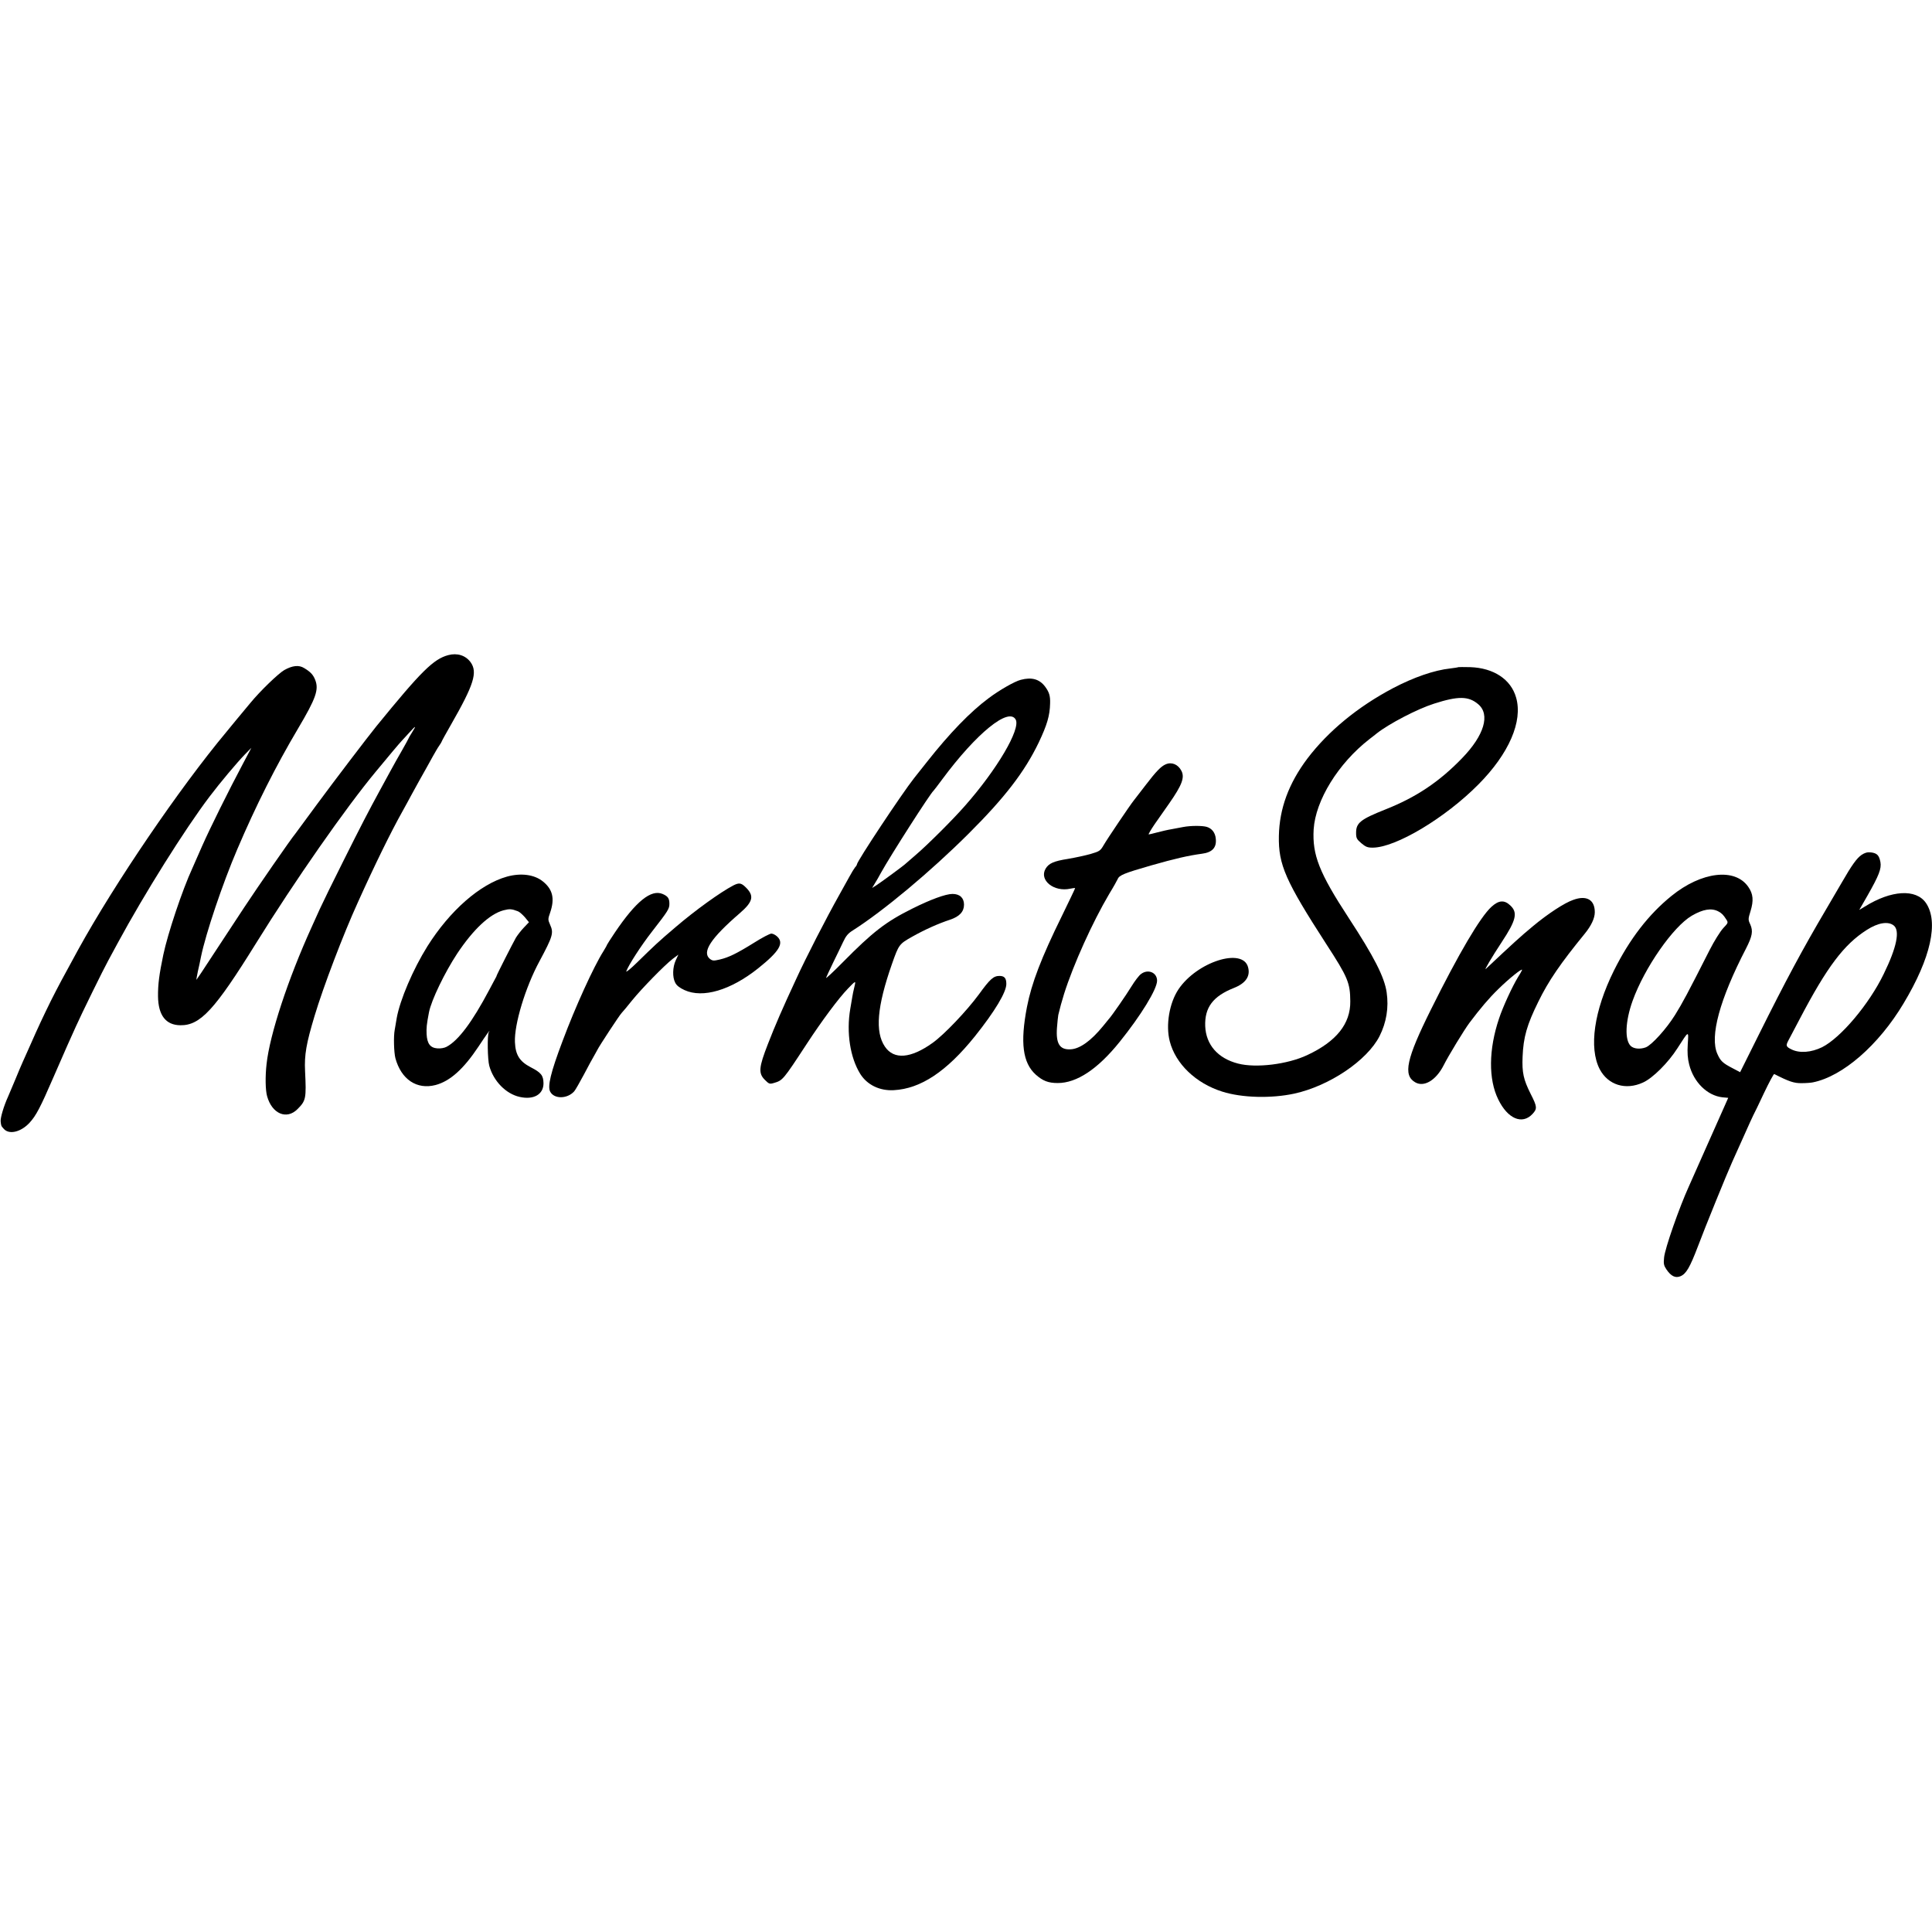
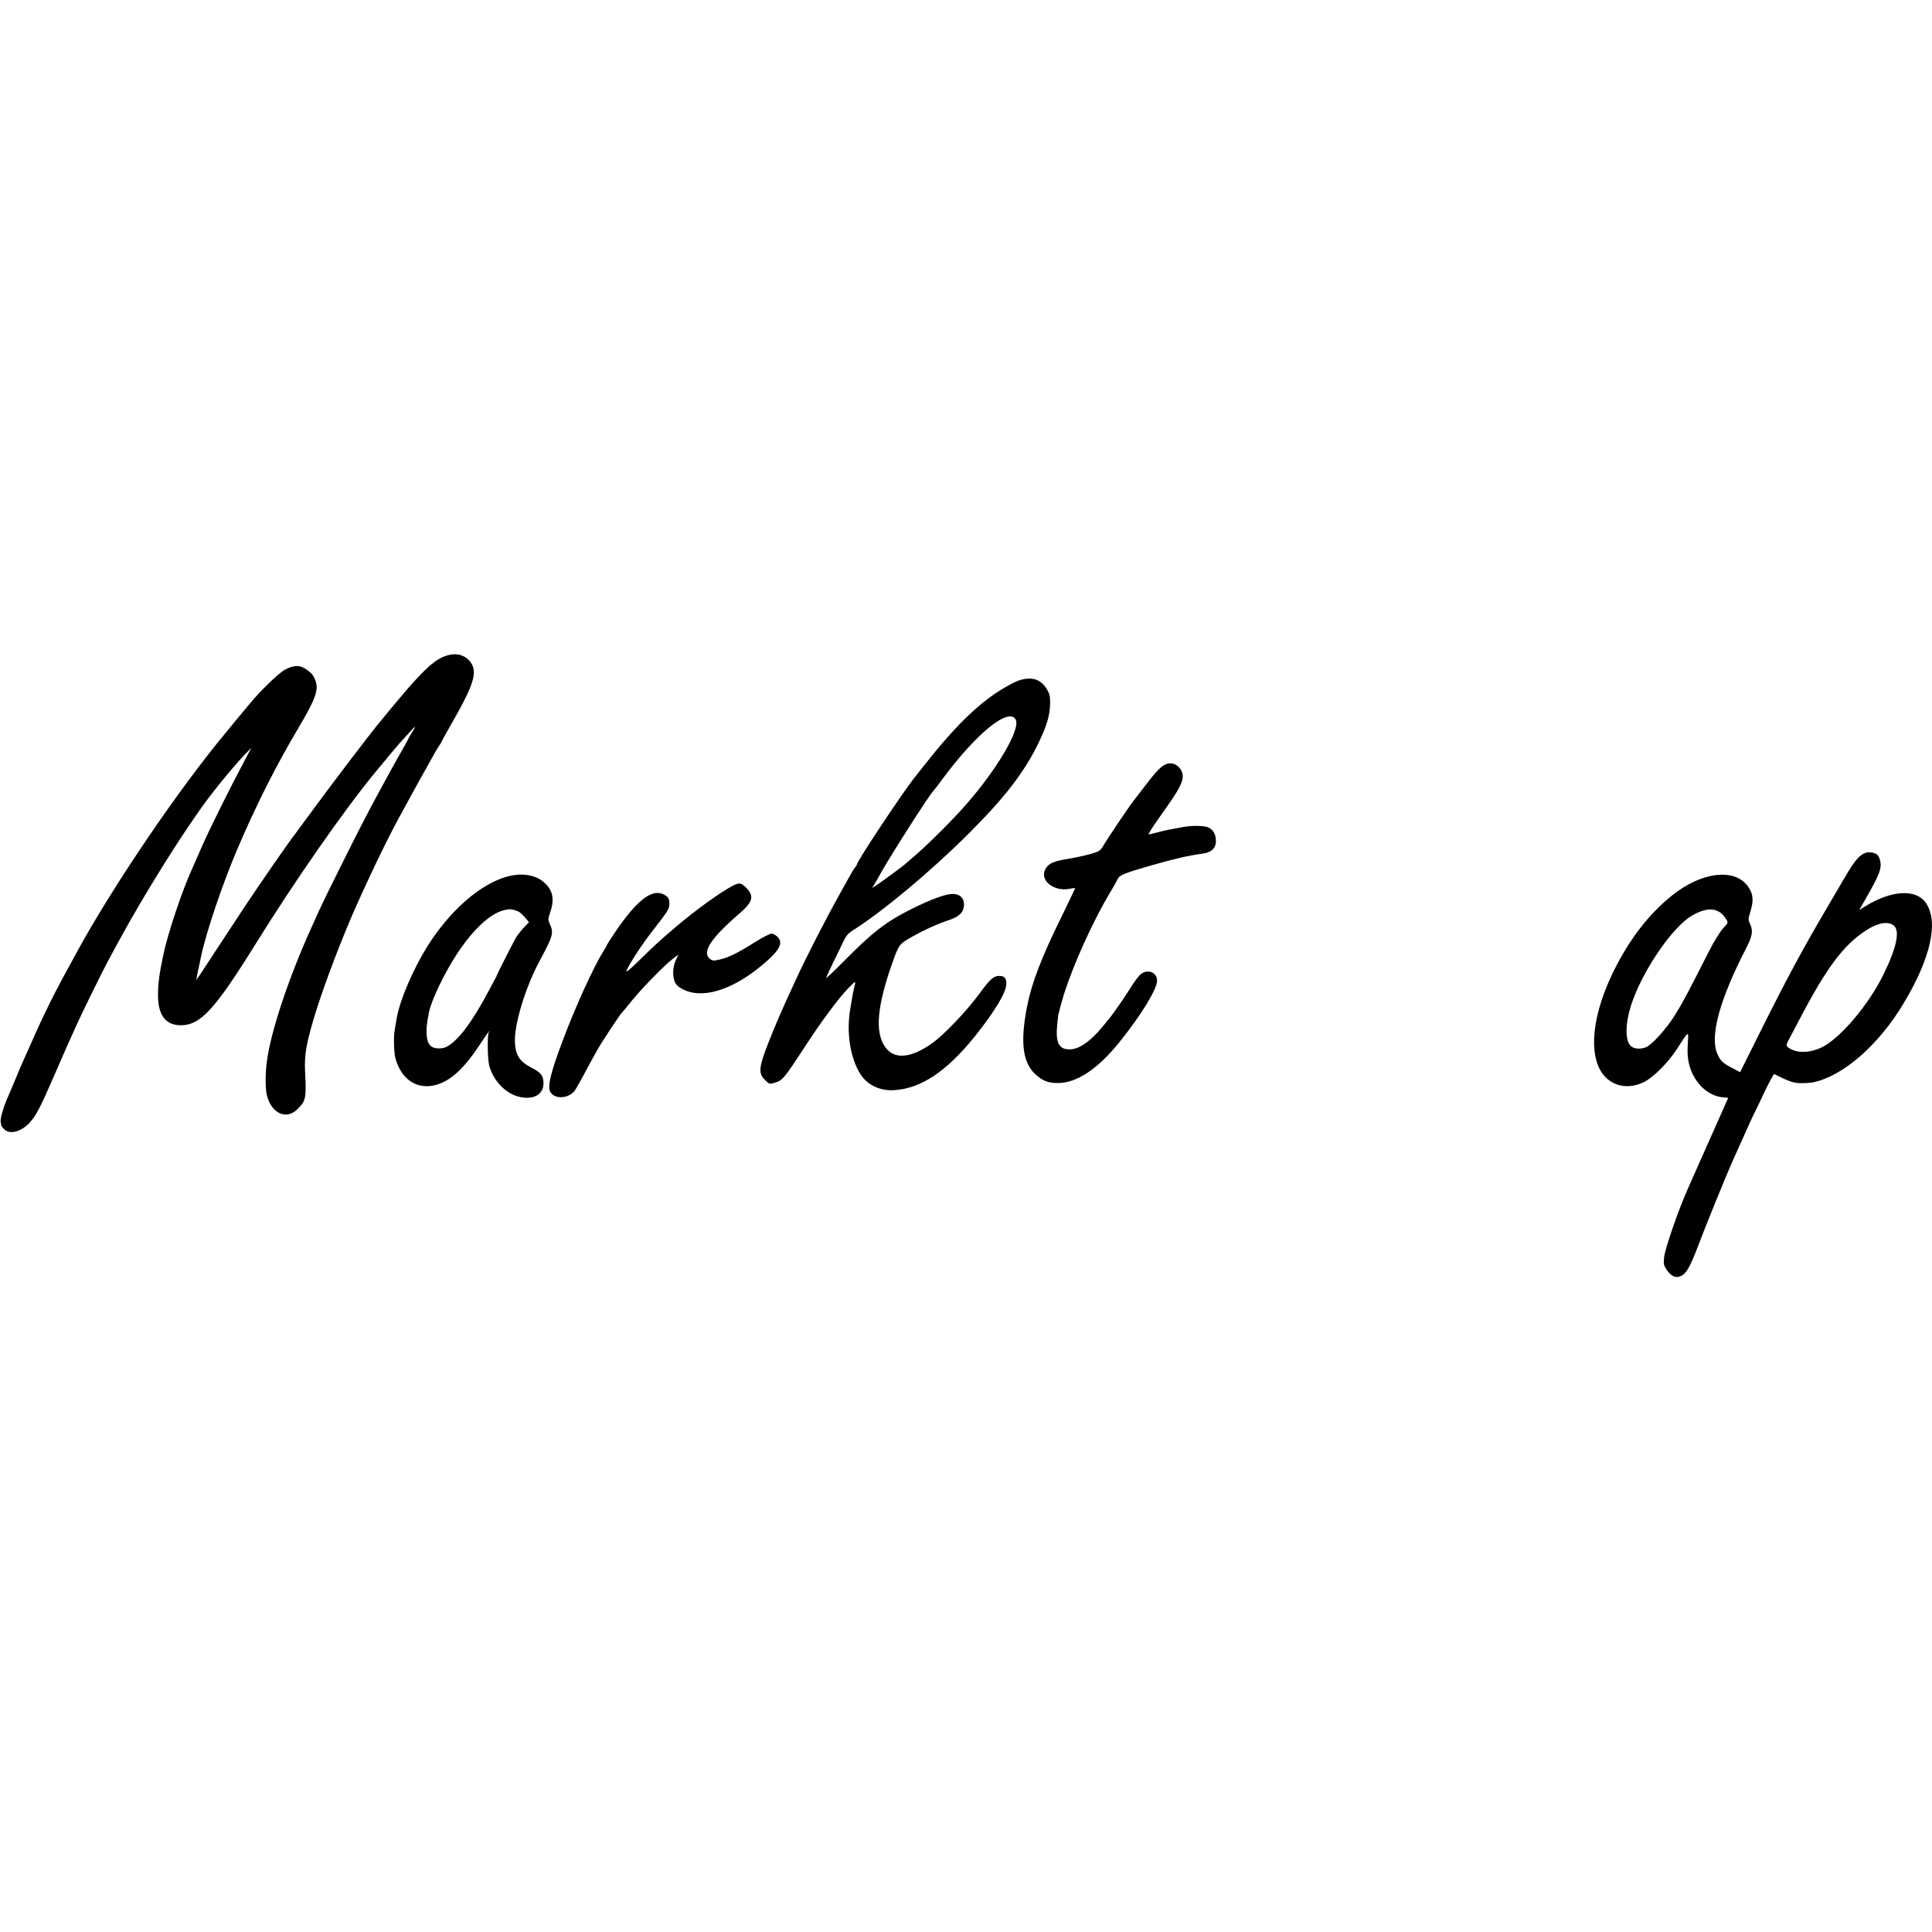
<svg xmlns="http://www.w3.org/2000/svg" version="1.0" width="1461pt" height="1461pt" viewBox="0 0 1461 1461" preserveAspectRatio="xMidYMid meet">
  <g transform="translate(0,1461) scale(0.1,-0.1)" fill="#000000" stroke="none">
    <path d="M3390 9656 c-112 -30 -204 -121 -543 -537 -71 -88 -314 -407 -449 -590 -82 -112 -155 -211 -162 -220 -39 -47 -289 -409 -388 -559 -63 -96 -170 -259 -238 -362 -67 -104 -124 -188 -125 -188 -1 0 4 28 11 63 8 34 19 85 24 112 36 175 163 553 274 812 141 331 293 632 459 912 137 231 160 297 130 371 -15 38 -36 60 -83 88 -40 25 -89 19 -150 -15 -46 -27 -182 -158 -256 -248 -23 -28 -70 -84 -104 -125 -33 -41 -69 -84 -78 -95 -356 -427 -842 -1141 -1120 -1645 -121 -221 -151 -277 -208 -390 -59 -120 -97 -201 -155 -333 -22 -50 -49 -110 -59 -132 -10 -22 -34 -79 -54 -128 -20 -48 -45 -106 -55 -130 -32 -70 -59 -161 -56 -187 4 -35 3 -34 25 -58 41 -44 129 -22 193 47 50 54 83 118 180 342 47 108 94 216 105 240 11 24 41 91 67 149 40 90 209 434 243 495 6 11 39 72 73 135 202 373 506 858 693 1105 80 106 208 258 268 320 l49 50 -61 -115 c-111 -209 -251 -491 -312 -629 -33 -75 -66 -149 -73 -166 -77 -167 -186 -494 -220 -655 -31 -149 -41 -224 -40 -315 2 -143 59 -217 169 -218 151 -2 260 117 571 618 294 474 678 1024 907 1300 110 133 173 208 198 235 8 9 34 37 58 63 48 53 52 53 17 -3 -14 -22 -25 -41 -25 -43 0 -2 -22 -42 -48 -88 -27 -46 -68 -120 -92 -164 -24 -44 -59 -109 -79 -145 -85 -156 -140 -262 -274 -530 -79 -157 -159 -321 -179 -365 -20 -44 -47 -105 -61 -135 -180 -396 -317 -814 -341 -1035 -11 -95 -9 -200 4 -245 37 -133 148 -180 230 -97 64 64 67 80 57 287 -6 123 9 209 72 418 66 220 217 617 328 860 127 282 250 532 334 682 20 36 52 94 71 130 20 36 44 81 55 100 57 102 79 140 106 190 17 30 38 67 49 82 10 14 18 28 18 30 0 3 32 61 71 129 173 302 202 395 148 471 -38 52 -101 72 -169 54z" />
-     <path d="M11028 9565 c-2 -2 -29 -6 -61 -10 -121 -13 -277 -67 -433 -149 -267 -141 -491 -326 -648 -533 -141 -188 -211 -378 -215 -585 -4 -217 49 -338 359 -818 163 -251 180 -292 181 -432 2 -170 -105 -304 -326 -407 -149 -70 -387 -99 -522 -64 -153 39 -243 142 -249 283 -5 141 58 226 217 289 89 35 126 89 107 157 -40 151 -386 41 -526 -167 -69 -103 -98 -271 -66 -394 44 -170 197 -317 397 -380 148 -47 369 -53 545 -15 265 58 550 250 644 434 52 103 71 216 54 332 -17 116 -95 269 -288 564 -222 340 -275 475 -264 668 14 220 186 499 421 682 22 17 47 36 55 43 92 73 308 186 435 226 181 58 260 58 333 -4 93 -78 46 -236 -122 -409 -173 -179 -347 -295 -579 -387 -189 -75 -222 -102 -222 -176 0 -40 4 -49 39 -79 33 -28 47 -34 86 -34 174 0 549 224 801 479 230 232 336 476 284 656 -39 138 -170 224 -347 230 -48 1 -89 1 -90 0z" />
-     <path d="M7719 9469 c-47 -12 -162 -78 -243 -139 -139 -103 -296 -266 -465 -480 -50 -63 -94 -119 -99 -125 -91 -115 -432 -629 -432 -652 0 -4 -6 -14 -14 -22 -7 -9 -27 -41 -43 -71 -17 -30 -51 -91 -75 -135 -101 -180 -253 -476 -328 -640 -102 -219 -160 -353 -213 -490 -69 -177 -73 -221 -23 -271 31 -31 36 -33 67 -24 68 20 69 20 249 295 115 176 243 348 313 420 54 56 58 58 52 30 -14 -60 -16 -70 -20 -95 -2 -14 -9 -53 -15 -88 -31 -180 -1 -371 76 -494 52 -82 146 -128 253 -122 204 11 399 141 613 407 151 189 238 334 238 396 0 44 -14 61 -52 61 -45 0 -72 -24 -155 -139 -93 -126 -262 -304 -350 -367 -166 -119 -293 -129 -361 -29 -76 111 -60 303 53 625 52 148 55 151 152 206 96 54 196 99 287 129 72 24 106 61 106 114 0 51 -32 81 -87 81 -52 0 -168 -43 -304 -111 -201 -100 -299 -176 -527 -407 -73 -74 -129 -126 -125 -116 4 11 28 62 53 114 26 52 59 122 75 155 21 46 38 67 74 89 231 147 587 444 875 731 275 274 424 468 531 690 63 133 84 203 86 296 2 57 -7 85 -38 127 -43 57 -102 73 -184 51z m-38 -301 c38 -72 -142 -378 -385 -653 -92 -105 -283 -295 -371 -370 -38 -33 -72 -62 -75 -65 -8 -10 -193 -146 -225 -166 l-30 -19 21 35 c12 19 33 55 46 80 73 132 373 600 397 620 3 3 33 41 65 85 260 351 505 550 557 453z" />
+     <path d="M7719 9469 c-47 -12 -162 -78 -243 -139 -139 -103 -296 -266 -465 -480 -50 -63 -94 -119 -99 -125 -91 -115 -432 -629 -432 -652 0 -4 -6 -14 -14 -22 -7 -9 -27 -41 -43 -71 -17 -30 -51 -91 -75 -135 -101 -180 -253 -476 -328 -640 -102 -219 -160 -353 -213 -490 -69 -177 -73 -221 -23 -271 31 -31 36 -33 67 -24 68 20 69 20 249 295 115 176 243 348 313 420 54 56 58 58 52 30 -14 -60 -16 -70 -20 -95 -2 -14 -9 -53 -15 -88 -31 -180 -1 -371 76 -494 52 -82 146 -128 253 -122 204 11 399 141 613 407 151 189 238 334 238 396 0 44 -14 61 -52 61 -45 0 -72 -24 -155 -139 -93 -126 -262 -304 -350 -367 -166 -119 -293 -129 -361 -29 -76 111 -60 303 53 625 52 148 55 151 152 206 96 54 196 99 287 129 72 24 106 61 106 114 0 51 -32 81 -87 81 -52 0 -168 -43 -304 -111 -201 -100 -299 -176 -527 -407 -73 -74 -129 -126 -125 -116 4 11 28 62 53 114 26 52 59 122 75 155 21 46 38 67 74 89 231 147 587 444 875 731 275 274 424 468 531 690 63 133 84 203 86 296 2 57 -7 85 -38 127 -43 57 -102 73 -184 51z m-38 -301 c38 -72 -142 -378 -385 -653 -92 -105 -283 -295 -371 -370 -38 -33 -72 -62 -75 -65 -8 -10 -193 -146 -225 -166 l-30 -19 21 35 c12 19 33 55 46 80 73 132 373 600 397 620 3 3 33 41 65 85 260 351 505 550 557 453" />
    <path d="M8815 8830 c-35 -15 -72 -53 -150 -155 -42 -55 -83 -108 -91 -118 -27 -33 -201 -291 -228 -338 -25 -43 -31 -47 -99 -67 -39 -11 -117 -28 -171 -37 -108 -17 -145 -34 -169 -74 -51 -87 63 -179 188 -151 19 4 35 6 35 3 0 -3 -45 -97 -100 -210 -156 -317 -229 -508 -264 -688 -52 -270 -32 -422 66 -511 54 -48 95 -64 167 -64 143 0 301 104 467 310 162 201 284 400 284 464 0 62 -69 91 -122 50 -14 -10 -45 -50 -69 -89 -42 -69 -153 -229 -174 -251 -5 -7 -25 -31 -44 -54 -90 -110 -174 -171 -244 -175 -83 -5 -113 42 -104 163 3 42 8 86 10 97 16 65 22 88 44 160 70 221 215 542 341 755 32 52 60 103 64 112 12 30 50 45 251 103 186 53 283 75 386 89 78 10 112 46 105 113 -4 46 -29 78 -68 90 -33 10 -122 10 -179 -1 -15 -3 -53 -10 -85 -16 -31 -5 -82 -17 -112 -25 -30 -8 -59 -15 -63 -15 -5 0 16 35 45 78 30 42 79 113 110 157 97 139 118 196 92 246 -25 49 -74 69 -119 49z" />
    <path d="M14077 8145 c-36 -25 -74 -78 -147 -205 -24 -41 -78 -133 -120 -205 -177 -300 -306 -540 -511 -952 l-140 -281 -57 30 c-75 39 -91 54 -115 108 -59 131 17 412 217 798 47 92 54 131 32 181 -17 36 -17 41 2 102 24 79 20 129 -17 182 -100 146 -354 116 -581 -68 -173 -140 -316 -325 -435 -564 -151 -304 -191 -585 -108 -746 63 -120 196 -162 328 -101 73 33 190 149 260 259 88 137 85 136 78 31 -4 -66 -1 -108 11 -155 34 -133 136 -234 251 -247 l44 -4 -23 -52 c-13 -28 -78 -175 -145 -326 -67 -151 -126 -284 -131 -295 -71 -156 -180 -467 -186 -535 -5 -47 -2 -60 18 -90 35 -51 68 -67 106 -51 43 18 71 66 132 226 51 137 221 554 259 638 10 23 49 108 85 189 36 81 70 156 75 165 6 10 42 85 80 166 39 82 74 147 78 145 112 -57 150 -70 207 -69 34 0 72 3 85 6 226 45 498 282 686 597 206 343 267 617 169 760 -75 108 -262 97 -461 -27 l-43 -26 62 108 c87 153 107 204 98 254 -10 51 -25 67 -71 73 -28 3 -46 -2 -72 -19z m-1083 -427 c26 -14 38 -26 59 -59 17 -26 17 -27 -22 -68 -22 -24 -68 -97 -102 -164 -171 -337 -205 -400 -262 -492 -66 -106 -176 -227 -221 -245 -43 -16 -90 -12 -114 10 -47 45 -42 186 14 342 90 250 306 560 447 643 86 50 149 60 201 33z m1327 -107 c48 -39 22 -166 -76 -366 -110 -228 -325 -483 -466 -554 -82 -40 -170 -47 -231 -17 -41 20 -45 28 -25 66 8 14 46 88 87 165 206 393 334 563 507 673 86 55 162 67 204 33z" />
    <path d="M3834 7981 c-204 -57 -432 -257 -602 -527 -109 -175 -207 -404 -232 -543 -5 -34 -13 -73 -15 -88 -10 -51 -6 -171 5 -215 44 -161 162 -240 304 -203 109 29 211 120 324 290 58 88 98 144 78 108 -12 -21 -9 -207 4 -253 32 -116 126 -212 230 -235 106 -24 180 19 180 103 -1 60 -18 81 -98 122 -82 43 -114 92 -118 189 -6 134 79 415 185 611 102 190 109 215 81 277 -17 39 -17 42 1 94 35 104 19 173 -55 233 -65 53 -166 66 -272 37z m82 -262 c12 -4 35 -25 53 -45 l31 -38 -39 -41 c-21 -22 -47 -56 -59 -75 -23 -40 -146 -282 -147 -290 0 -3 -3 -9 -7 -15 -3 -5 -25 -46 -48 -90 -129 -244 -234 -384 -323 -431 -16 -9 -46 -14 -69 -12 -54 4 -78 35 -82 108 -2 46 0 72 18 165 18 92 119 301 214 445 122 183 245 298 349 326 46 12 62 11 109 -7z" />
    <path d="M5545 7914 c-99 -52 -289 -189 -435 -314 -132 -112 -162 -141 -293 -269 -48 -47 -85 -77 -81 -66 18 49 112 194 192 297 126 162 134 175 134 214 0 41 -12 57 -52 74 -87 36 -201 -56 -361 -293 -32 -48 -59 -90 -59 -92 0 -3 -12 -24 -26 -47 -75 -118 -215 -426 -310 -681 -90 -238 -115 -343 -93 -383 30 -56 129 -55 181 3 9 10 42 68 74 128 32 61 66 124 76 140 10 17 21 37 25 45 11 25 168 264 184 280 8 8 44 51 79 95 73 90 243 264 307 314 l43 32 -20 -43 c-24 -52 -26 -128 -4 -169 10 -21 33 -39 70 -56 139 -64 350 -1 558 165 159 127 197 190 143 240 -13 12 -32 22 -44 22 -11 0 -69 -30 -129 -68 -135 -84 -194 -112 -261 -128 -47 -11 -55 -10 -75 5 -62 51 7 156 226 345 104 90 112 134 39 202 -30 28 -47 29 -88 8z" />
-     <path d="M11897 7805 c-67 -23 -192 -105 -306 -200 -93 -77 -154 -133 -355 -322 -16 -15 46 90 121 204 109 165 122 222 64 276 -45 43 -87 40 -142 -10 -85 -77 -248 -354 -459 -779 -185 -372 -211 -494 -119 -548 67 -40 158 14 216 128 36 72 156 269 195 321 83 110 147 186 218 255 79 78 180 159 180 146 0 -3 -13 -28 -30 -54 -44 -72 -115 -226 -144 -314 -79 -234 -81 -460 -6 -612 71 -146 180 -193 258 -111 38 41 37 55 -14 155 -53 106 -65 159 -60 279 6 148 33 242 119 416 76 156 167 289 350 513 50 61 77 118 77 164 0 94 -62 130 -163 93z" />
  </g>
</svg>